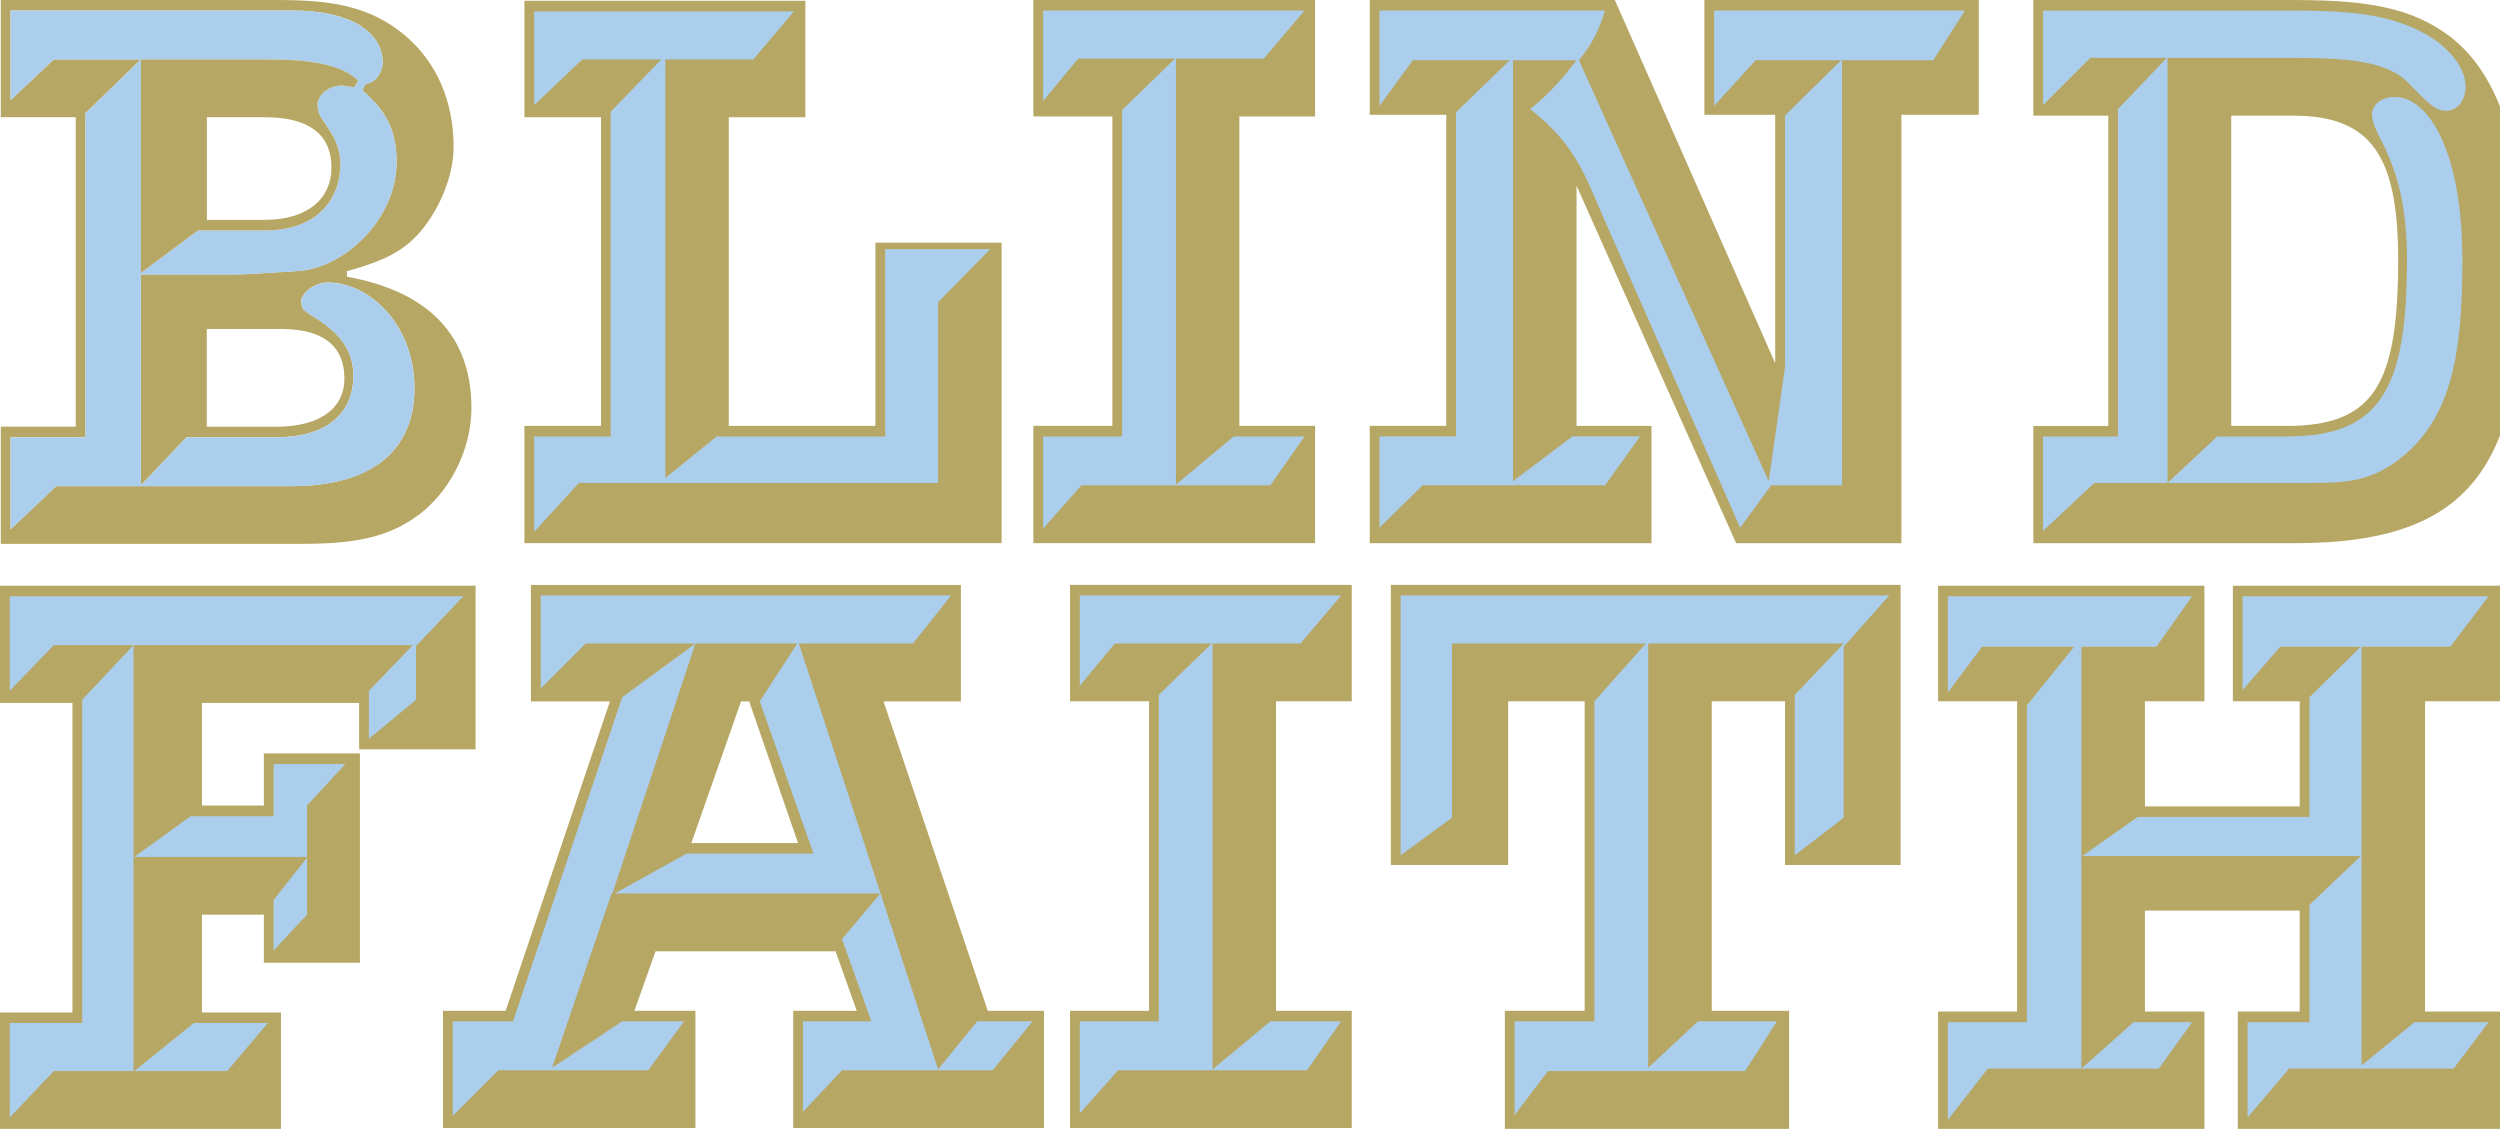
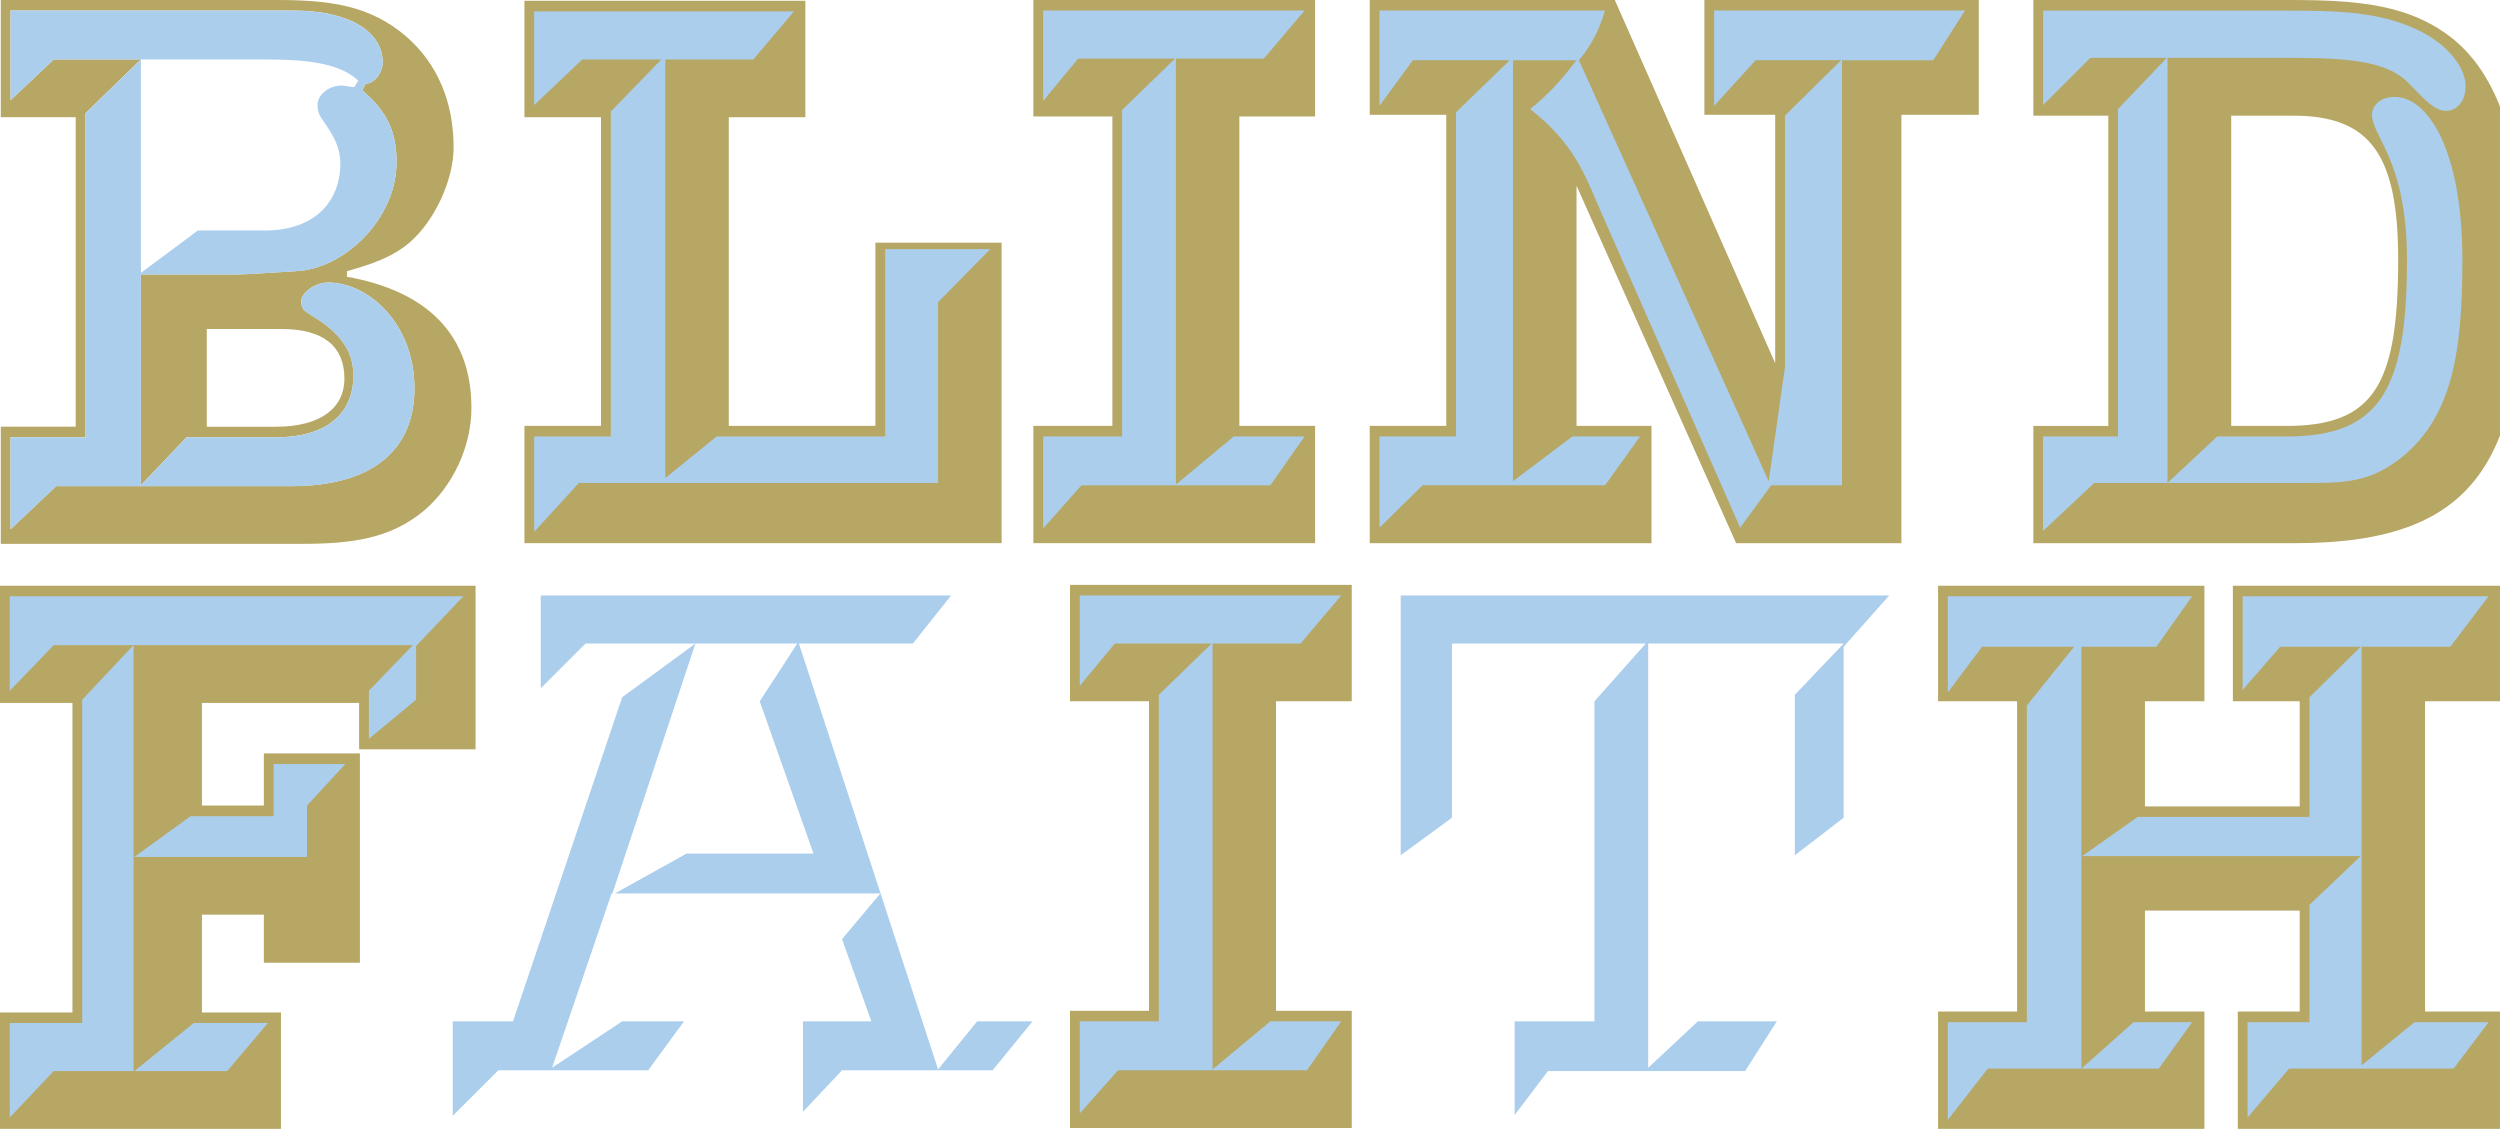
<svg xmlns="http://www.w3.org/2000/svg" id="Layer_1" version="1.1" viewBox="0 0 289.18 130.58">
  <defs>
    <style>
      .st0 {
        fill: none;
      }

      .st1 {
        fill: #b7a765;
      }

      .st2 {
        fill: #abceed;
      }
    </style>
  </defs>
  <path class="st0" d="M23.93,49.36h8.01c5.27,0,7.91-2.26,7.91-5.56,0-3.77-2.45-5.75-7.25-5.75h-8.67v11.3Z" />
  <path class="st0" d="M37.96,32.69c-1.79,0-3.11,1.41-3.11,2.07,0,1.04.28,1.13,1.13,1.7,3.01,1.79,4.9,3.86,4.9,6.97,0,4.43-3.11,7.16-8.95,7.16h-10.36l-5.28,5.56v-24.4h11.21c1.04,0,3.67-.19,6.78-.38,5.56-.28,11.59-6.03,11.59-12.62,0-3.67-1.22-5.93-3.96-8.29l.38-.75c1.22-.09,1.98-1.51,1.98-2.45,0-3.49-3.67-6.03-10.36-6.03H1.22v10.36l4.99-4.71h10.08l-6.41,6.22v37.49H1.22v10.64l5.28-4.99h27.22c9.42,0,14.22-4.24,14.22-11.3,0-7.54-5.37-12.25-9.98-12.25Z" />
  <path class="st1" d="M40.13,32.03v-.66c2.64-.75,5.37-1.6,7.44-3.49,2.73-2.45,4.9-7.06,4.9-10.83,0-5.27-1.88-9.7-5.46-12.81C42.76.57,38.05,0,31.93,0H.09v13.56h8.67v35.79H.09v13.56h34.66c5.93,0,10.36-.57,14.32-3.86,3.3-2.83,5.46-7.35,5.46-11.87,0-8.29-4.9-13.47-14.41-15.17ZM33.72,56.23H6.5l-5.28,4.99v-10.64h8.67V13.09l6.41-6.22H6.22L1.22,11.59V1.22h32.69c6.69,0,10.36,2.54,10.36,6.03,0,.94-.75,2.35-1.98,2.45l-.38.75c2.73,2.35,3.96,4.62,3.96,8.29,0,6.59-6.03,12.34-11.59,12.62-3.11.19-5.75.38-6.78.38h-11.21v24.4l5.28-5.56h10.36c5.84,0,8.95-2.73,8.95-7.16,0-3.11-1.88-5.18-4.9-6.97-.85-.57-1.13-.66-1.13-1.7,0-.66,1.32-2.07,3.11-2.07,4.62,0,9.98,4.71,9.98,12.25,0,7.06-4.8,11.3-14.22,11.3ZM39.84,43.8c0,3.3-2.64,5.56-7.91,5.56h-8.01v-11.3h8.67c4.8,0,7.25,1.98,7.25,5.75Z" />
  <path class="st2" d="M37.96,32.69c-1.79,0-3.11,1.41-3.11,2.07,0,1.04.28,1.13,1.13,1.7,3.01,1.79,4.9,3.86,4.9,6.97,0,4.43-3.11,7.16-8.95,7.16h-10.36l-5.28,5.56v-24.4h11.21c1.04,0,3.67-.19,6.78-.38,5.56-.28,11.59-6.03,11.59-12.62,0-3.67-1.22-5.93-3.96-8.29l.38-.75c1.22-.09,1.98-1.51,1.98-2.45,0-3.49-3.67-6.03-10.36-6.03H1.22v10.36l4.99-4.71h24.77c4.62,0,8.38.47,10.46,2.45l-.47.75c-.28,0-1.22-.19-1.41-.19-1.7,0-2.83,1.22-2.83,2.17,0,.57.09,1.04.38,1.51.94,1.41,2.26,3.01,2.26,5.37,0,4.05-2.64,7.72-8.76,7.72h-7.72l-6.59,4.9V6.88l-6.41,6.22v37.49H1.22v10.64l5.28-4.99h27.22c9.42,0,14.22-4.24,14.22-11.3,0-7.54-5.37-12.25-9.98-12.25Z" />
  <path class="st0" d="M23.93,13.56v11.87h6.69c5.09,0,7.72-2.54,7.72-6.03,0-3.96-2.73-5.84-7.72-5.84h-6.69Z" />
-   <path class="st1" d="M30.99,6.88h-14.69v24.68l6.59-4.9h7.72c6.12,0,8.76-3.67,8.76-7.72,0-2.35-1.32-3.96-2.26-5.37-.28-.47-.38-.94-.38-1.51,0-.94,1.13-2.17,2.83-2.17.19,0,1.13.19,1.41.19l.47-.75c-2.07-1.98-5.84-2.45-10.46-2.45ZM38.34,19.4c0,3.48-2.64,6.03-7.72,6.03h-6.69v-11.87h6.69c4.99,0,7.72,1.88,7.72,5.84Z" />
  <polygon class="st1" points="93.16 .09 93.16 13.56 84.3 13.56 84.3 49.26 101.26 49.26 101.26 28.07 115.86 28.07 115.86 62.83 60.66 62.83 60.66 49.26 69.52 49.26 69.52 13.56 60.66 13.56 60.66 .09 93.16 .09" />
  <polygon class="st2" points="61.79 1.32 61.79 12.15 67.35 6.88 76.49 6.88 70.65 12.91 70.65 50.49 61.79 50.49 61.79 61.51 66.97 55.86 108.51 55.86 108.51 34.95 114.54 28.82 102.39 28.82 102.39 50.49 82.89 50.49 76.96 55.29 76.96 6.88 87.13 6.88 91.84 1.32 61.79 1.32" />
  <polygon class="st1" points="152.12 13.47 152.12 0 119.53 0 119.53 13.47 128.67 13.47 128.67 49.26 119.53 49.26 119.53 62.83 152.12 62.83 152.12 49.26 143.36 49.26 143.36 13.47 152.12 13.47" />
  <polygon class="st2" points="142.7 50.49 150.9 50.49 146.94 56.14 125.09 56.14 120.66 61.13 120.66 50.49 129.8 50.49 129.8 12.72 135.92 6.78 124.71 6.78 120.66 11.68 120.66 1.22 150.9 1.22 146.19 6.78 136.02 6.78 136.02 56.05 142.7 50.49" />
  <polygon class="st1" points="228.89 0 228.89 13.28 219.94 13.28 219.94 62.83 200.82 62.83 182.36 21.48 182.36 49.26 191.03 49.26 191.03 62.83 158.44 62.83 158.44 49.26 167.29 49.26 167.29 13.28 158.44 13.28 158.44 0 186.79 0 205.34 42.01 205.34 13.28 197.15 13.28 197.15 0 228.89 0" />
  <path class="st2" d="M159.57,1.22v11.02l3.86-5.28h11.21l-6.22,6.03v37.49h-8.85v10.55l4.99-4.9h21.1l4.05-5.65h-7.82l-6.88,5.18V6.97h7.35c-1.13,1.41-2.54,3.39-5.37,5.65,5.09,3.96,6.31,7.54,8.19,11.87l16.11,36.55,3.58-4.9h8.2V6.97h10.55l3.67-5.75h-29.01v11.02l4.8-5.28h9.89l-6.5,6.41v29.11l-1.88,13.19-21.95-48.7c1.7-2.07,2.45-3.86,3.01-5.75h-26.09Z" />
-   <path class="st1" d="M284,4.71c-5.09-4.24-11.3-4.71-19.22-4.71h-29.58v13.38h8.67v35.89h-8.67v13.56h30.33c21.19,0,26.37-9.8,26.37-32.97,0-12.06-2.64-20.72-7.91-25.15ZM264.4,49.26h-6.31V13.38h7.16c8.95,0,12.15,4.52,12.15,16.67,0,14.69-2.92,19.22-13,19.22Z" />
+   <path class="st1" d="M284,4.71c-5.09-4.24-11.3-4.71-19.22-4.71h-29.58v13.38h8.67v35.89h-8.67v13.56h30.33c21.19,0,26.37-9.8,26.37-32.97,0-12.06-2.64-20.72-7.91-25.15M264.4,49.26h-6.31V13.38h7.16c8.95,0,12.15,4.52,12.15,16.67,0,14.69-2.92,19.22-13,19.22Z" />
  <path class="st2" d="M236.33,1.22v10.93l5.46-5.46h8.85l-5.65,5.93v37.87h-8.67v10.93l5.93-5.56h23.27c4.99,0,8.1.19,11.87-2.64,6.12-4.62,7.44-12.06,7.44-23.08,0-12.91-4.05-18.93-7.82-18.93-1.98,0-2.64,1.32-2.64,1.98,0,2.73,4.05,5.27,4.05,16.86,0,15.07-3.11,20.44-13.94,20.44h-8.01l-5.75,5.37V6.69h14.04c6.41,0,11.21.28,13.75,2.83,2.26,2.35,3.2,3.3,4.43,3.3,1.41,0,2.26-1.32,2.26-2.83,0-2.35-2.36-5.37-6.78-7.06-4.05-1.6-8.67-1.7-13.66-1.7h-28.45Z" />
  <polygon class="st1" points="23.36 81.31 23.36 93.18 30.52 93.18 30.52 87.15 41.63 87.15 41.63 111.36 30.52 111.36 30.52 105.8 23.36 105.8 23.36 117.11 32.5 117.11 32.5 130.58 0 130.58 0 117.11 8.38 117.11 8.38 81.31 0 81.31 0 67.75 55.01 67.75 55.01 86.68 41.54 86.68 41.54 81.31 23.36 81.31" />
  <polygon class="st2" points="15.45 123.89 15.45 74.62 47.76 74.62 42.67 79.9 42.67 85.46 48.13 80.94 48.13 74.72 53.6 68.97 1.13 68.97 1.13 79.9 6.22 74.62 15.45 74.62 9.51 80.94 9.51 118.33 1.13 118.33 1.13 129.26 6.22 123.89 15.45 123.89" />
  <polygon class="st2" points="31.65 88.38 31.65 94.41 22.04 94.41 15.54 99.12 35.51 99.12 35.51 93.18 39.94 88.38 31.65 88.38" />
  <polygon class="st2" points="22.42 118.33 15.54 123.89 26.28 123.89 30.99 118.33 22.42 118.33" />
-   <polygon class="st2" points="31.65 109.95 35.51 105.8 35.51 99.21 31.65 104.11 31.65 109.95" />
-   <path class="st1" d="M114.26,116.92l-12.06-35.79h8.95v-13.47h-49.74v13.47h9.14l-12.06,35.79h-7.25v13.56h29.2v-13.56h-7.06l2.45-6.88h20.82l2.45,6.88h-7.35v13.56h29.01v-13.56h-6.5ZM79.97,97.52l5.75-16.39h.94l5.65,16.39h-12.34Z" />
  <polygon class="st2" points="62.55 68.88 62.55 79.62 67.73 74.44 80.44 74.44 71.97 80.65 59.34 118.14 52.37 118.14 52.37 129.07 57.65 123.8 74.98 123.8 79.12 118.14 71.97 118.14 63.86 123.51 70.74 103.35 70.84 103.35 80.44 74.44 92.22 74.44 87.88 81.12 94.1 98.74 79.41 98.74 71.12 103.35 101.83 103.35 97.4 108.63 100.79 118.14 92.88 118.14 92.88 128.6 97.4 123.8 114.82 123.8 119.44 118.14 113.03 118.14 108.51 123.7 92.41 74.44 105.59 74.44 110.02 68.88 62.55 68.88" />
  <polygon class="st1" points="156.36 67.65 156.36 81.12 147.6 81.12 147.6 116.92 156.36 116.92 156.36 130.48 123.77 130.48 123.77 116.92 132.91 116.92 132.91 81.12 123.77 81.12 123.77 67.65 156.36 67.65" />
  <polygon class="st2" points="124.9 68.88 124.9 79.33 128.95 74.44 140.16 74.44 134.04 80.37 134.04 118.14 124.9 118.14 124.9 128.79 129.33 123.8 151.18 123.8 155.14 118.14 146.94 118.14 140.26 123.7 140.26 74.44 150.43 74.44 155.14 68.88 124.9 68.88" />
-   <polygon class="st1" points="183.3 116.92 183.3 81.12 174.45 81.12 174.45 100.06 160.88 100.06 160.88 67.65 219.85 67.65 219.85 100.06 206.48 100.06 206.48 81.12 198 81.12 198 116.92 206.95 116.92 206.95 130.58 174.07 130.58 174.07 116.92 183.3 116.92" />
  <polygon class="st2" points="190.37 74.44 184.43 81.12 184.43 118.14 175.2 118.14 175.2 128.98 179.06 123.89 201.86 123.89 205.53 118.14 196.4 118.14 190.65 123.51 190.65 74.44 213.26 74.44 207.61 80.37 207.61 98.93 213.26 94.59 213.26 74.81 218.53 68.88 162.02 68.88 162.02 98.93 167.95 94.59 167.95 74.44 190.37 74.44" />
  <polygon class="st1" points="266.01 117.01 266.01 105.33 248.11 105.33 248.11 117.01 254.99 117.01 254.99 130.58 224.18 130.58 224.18 117.01 233.32 117.01 233.32 81.12 224.18 81.12 224.18 67.75 254.99 67.75 254.99 81.12 248.11 81.12 248.11 93.28 266.01 93.28 266.01 81.12 258.28 81.12 258.28 67.75 289.18 67.75 289.18 81.12 280.51 81.12 280.51 117.01 289.18 117.01 289.18 130.58 258.85 130.58 258.85 117.01 266.01 117.01" />
  <polygon class="st2" points="240.76 123.61 240.76 74.81 249.43 74.81 253.57 68.97 225.31 68.97 225.31 80.09 229.27 74.81 239.92 74.81 234.45 81.6 234.45 118.24 225.31 118.24 225.31 129.54 229.93 123.61 249.71 123.61 253.57 118.24 246.79 118.24 240.76 123.61" />
  <polygon class="st2" points="283.81 123.61 287.86 118.24 279.29 118.24 273.17 123.23 273.17 74.81 283.43 74.81 287.86 68.97 259.41 68.97 259.41 79.81 263.75 74.81 273.07 74.81 267.14 80.65 267.14 94.5 247.26 94.5 240.86 99.02 273.07 99.02 267.14 104.67 267.14 118.24 259.98 118.24 259.98 129.26 264.78 123.61 283.81 123.61" />
</svg>